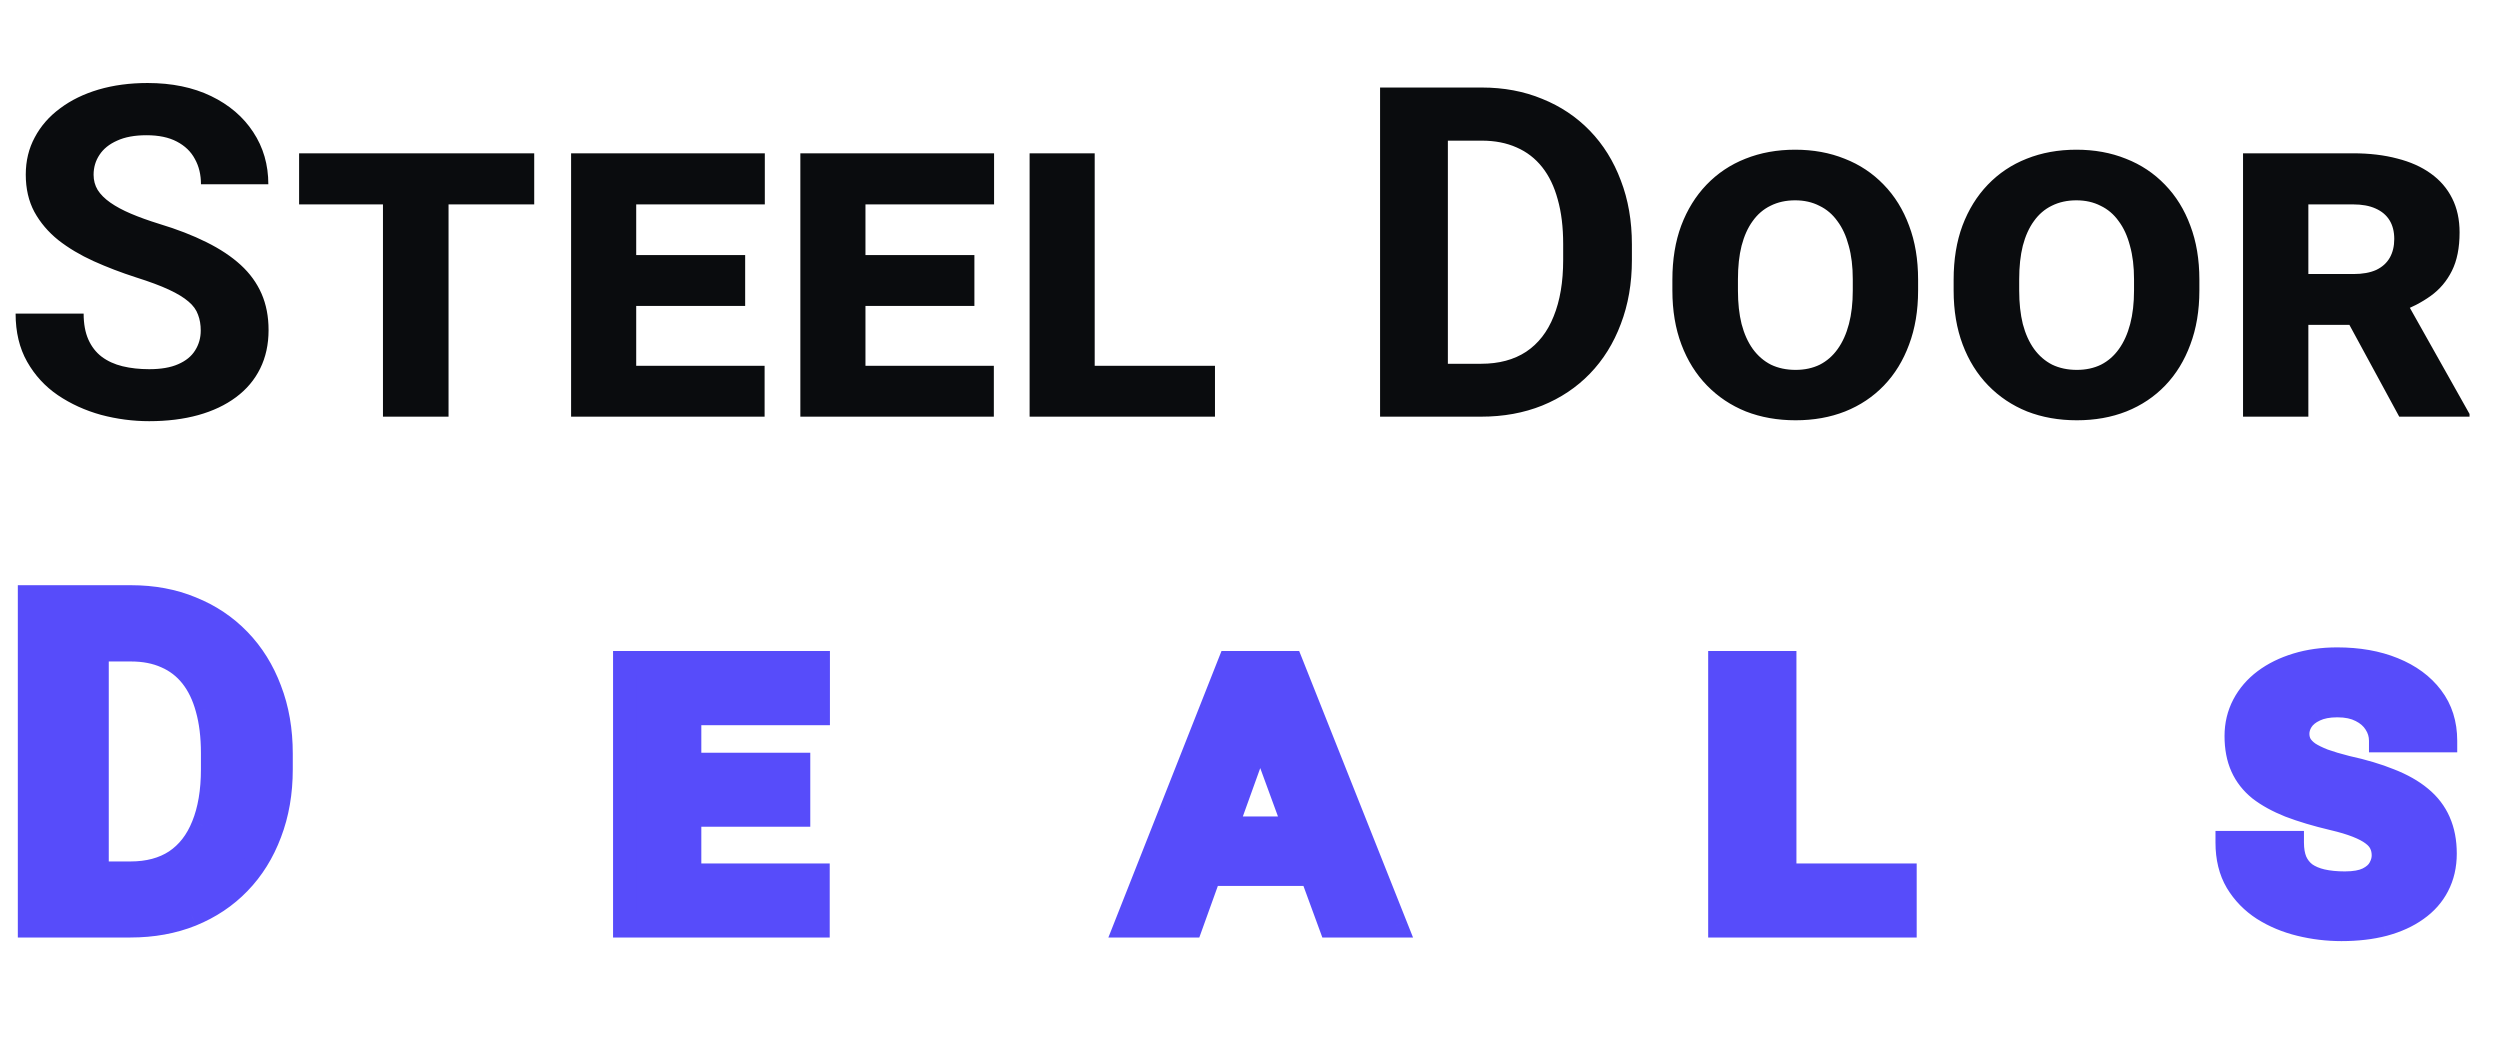
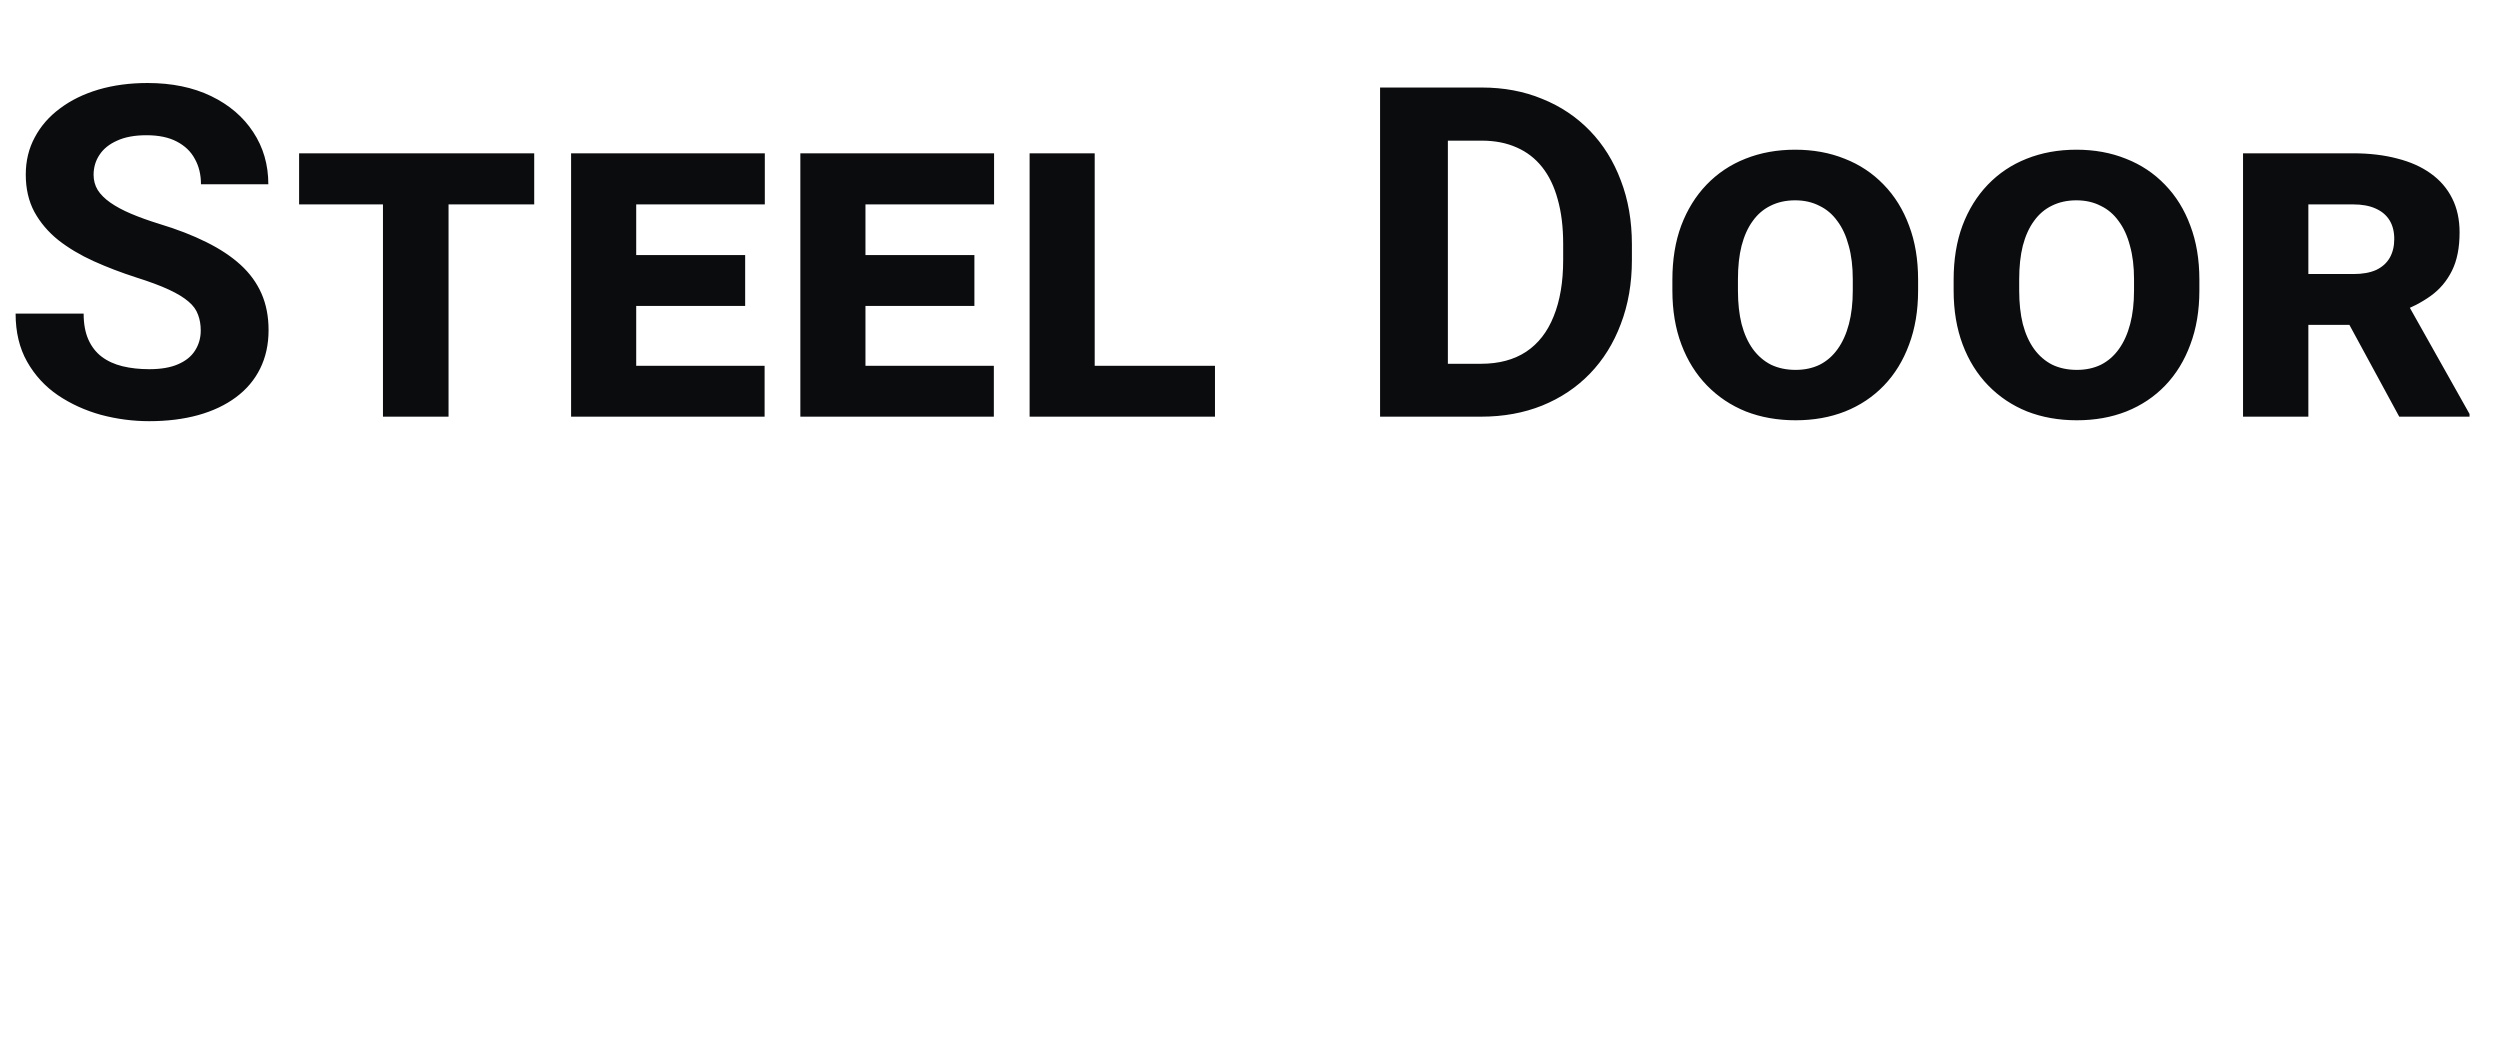
<svg xmlns="http://www.w3.org/2000/svg" width="108" height="45" viewBox="0 0 108 45" fill="none">
  <path d="M8.672 14.279C8.672 14.025 8.633 13.797 8.555 13.596C8.483 13.387 8.346 13.199 8.145 13.029C7.943 12.854 7.66 12.681 7.295 12.512C6.93 12.342 6.458 12.167 5.879 11.984C5.234 11.776 4.622 11.542 4.043 11.281C3.47 11.021 2.962 10.718 2.52 10.373C2.083 10.021 1.738 9.615 1.484 9.152C1.237 8.69 1.113 8.153 1.113 7.541C1.113 6.949 1.243 6.411 1.504 5.93C1.764 5.441 2.129 5.025 2.598 4.68C3.066 4.328 3.62 4.058 4.258 3.869C4.902 3.68 5.609 3.586 6.377 3.586C7.425 3.586 8.34 3.775 9.121 4.152C9.902 4.53 10.508 5.048 10.938 5.705C11.374 6.363 11.592 7.115 11.592 7.961H8.682C8.682 7.544 8.594 7.18 8.418 6.867C8.249 6.548 7.988 6.298 7.637 6.115C7.292 5.933 6.855 5.842 6.328 5.842C5.82 5.842 5.397 5.92 5.059 6.076C4.72 6.226 4.466 6.431 4.297 6.691C4.128 6.945 4.043 7.232 4.043 7.551C4.043 7.792 4.102 8.01 4.219 8.205C4.342 8.4 4.525 8.583 4.766 8.752C5.007 8.921 5.303 9.081 5.654 9.23C6.006 9.38 6.413 9.527 6.875 9.67C7.65 9.904 8.33 10.168 8.916 10.461C9.508 10.754 10.003 11.083 10.4 11.447C10.797 11.812 11.097 12.225 11.299 12.688C11.501 13.15 11.602 13.674 11.602 14.26C11.602 14.878 11.481 15.432 11.24 15.92C10.999 16.408 10.651 16.822 10.195 17.16C9.74 17.499 9.196 17.756 8.564 17.932C7.933 18.107 7.227 18.195 6.445 18.195C5.742 18.195 5.049 18.104 4.365 17.922C3.682 17.733 3.06 17.45 2.5 17.072C1.947 16.695 1.504 16.213 1.172 15.627C0.84 15.041 0.674 14.348 0.674 13.547H3.613C3.613 13.99 3.682 14.364 3.818 14.67C3.955 14.976 4.147 15.223 4.395 15.412C4.648 15.601 4.948 15.738 5.293 15.822C5.645 15.907 6.029 15.949 6.445 15.949C6.953 15.949 7.37 15.878 7.695 15.734C8.027 15.591 8.271 15.393 8.428 15.139C8.59 14.885 8.672 14.598 8.672 14.279ZM19.377 6.623V18H16.544V6.623H19.377ZM23.078 6.623V8.83H12.921V6.623H23.078ZM33.031 15.803V18H26.488V15.803H33.031ZM27.484 6.623V18H24.671V6.623H27.484ZM32.191 11.018V13.215H26.488V11.018H32.191ZM33.04 6.623V8.83H26.488V6.623H33.04ZM42.934 15.803V18H36.391V15.803H42.934ZM37.388 6.623V18H34.575V6.623H37.388ZM42.094 11.018V13.215H36.391V11.018H42.094ZM42.944 6.623V8.83H36.391V6.623H42.944ZM52.487 15.803V18H46.295V15.803H52.487ZM47.291 6.623V18H44.479V6.623H47.291ZM63.984 18H60.888L60.908 15.715H63.984C64.752 15.715 65.4 15.542 65.927 15.197C66.455 14.846 66.852 14.335 67.119 13.664C67.392 12.993 67.529 12.183 67.529 11.232V10.539C67.529 9.81 67.451 9.169 67.294 8.615C67.145 8.062 66.92 7.596 66.621 7.219C66.321 6.841 65.953 6.558 65.517 6.369C65.081 6.174 64.58 6.076 64.013 6.076H60.83V3.781H64.013C64.964 3.781 65.833 3.944 66.621 4.27C67.415 4.589 68.102 5.048 68.681 5.646C69.261 6.245 69.707 6.962 70.019 7.795C70.338 8.622 70.498 9.543 70.498 10.559V11.232C70.498 12.242 70.338 13.163 70.019 13.996C69.707 14.829 69.261 15.546 68.681 16.145C68.108 16.737 67.421 17.196 66.621 17.521C65.826 17.84 64.948 18 63.984 18ZM62.548 3.781V18H59.619V3.781H62.548ZM82.862 12.082V12.551C82.862 13.417 82.732 14.195 82.472 14.885C82.218 15.575 81.857 16.164 81.388 16.652C80.919 17.141 80.359 17.515 79.708 17.775C79.064 18.029 78.351 18.156 77.57 18.156C76.788 18.156 76.072 18.029 75.421 17.775C74.777 17.515 74.217 17.141 73.741 16.652C73.266 16.164 72.898 15.575 72.638 14.885C72.377 14.195 72.247 13.417 72.247 12.551V12.082C72.247 11.21 72.374 10.432 72.628 9.748C72.888 9.058 73.253 8.469 73.722 7.98C74.197 7.486 74.757 7.111 75.402 6.857C76.053 6.597 76.769 6.467 77.55 6.467C78.331 6.467 79.044 6.597 79.689 6.857C80.34 7.111 80.903 7.486 81.378 7.98C81.853 8.469 82.218 9.058 82.472 9.748C82.732 10.432 82.862 11.21 82.862 12.082ZM80.04 12.551V12.062C80.04 11.516 79.982 11.034 79.865 10.617C79.754 10.194 79.591 9.839 79.376 9.553C79.168 9.26 78.907 9.038 78.595 8.889C78.289 8.732 77.941 8.654 77.55 8.654C77.153 8.654 76.798 8.732 76.486 8.889C76.18 9.038 75.922 9.26 75.714 9.553C75.506 9.839 75.346 10.194 75.236 10.617C75.131 11.034 75.079 11.516 75.079 12.062V12.551C75.079 13.091 75.131 13.573 75.236 13.996C75.346 14.419 75.509 14.781 75.724 15.08C75.939 15.373 76.199 15.598 76.505 15.754C76.818 15.904 77.172 15.979 77.57 15.979C77.96 15.979 78.308 15.904 78.615 15.754C78.92 15.598 79.178 15.373 79.386 15.08C79.601 14.781 79.763 14.419 79.874 13.996C79.985 13.573 80.04 13.091 80.04 12.551ZM95.013 12.082V12.551C95.013 13.417 94.882 14.195 94.622 14.885C94.368 15.575 94.007 16.164 93.538 16.652C93.069 17.141 92.509 17.515 91.858 17.775C91.214 18.029 90.501 18.156 89.719 18.156C88.938 18.156 88.222 18.029 87.571 17.775C86.927 17.515 86.367 17.141 85.891 16.652C85.416 16.164 85.048 15.575 84.788 14.885C84.528 14.195 84.397 13.417 84.397 12.551V12.082C84.397 11.21 84.524 10.432 84.778 9.748C85.038 9.058 85.403 8.469 85.872 7.98C86.347 7.486 86.907 7.111 87.552 6.857C88.203 6.597 88.919 6.467 89.7 6.467C90.481 6.467 91.194 6.597 91.839 6.857C92.49 7.111 93.053 7.486 93.528 7.98C94.003 8.469 94.368 9.058 94.622 9.748C94.882 10.432 95.013 11.21 95.013 12.082ZM92.19 12.551V12.062C92.19 11.516 92.132 11.034 92.014 10.617C91.904 10.194 91.741 9.839 91.526 9.553C91.318 9.26 91.057 9.038 90.745 8.889C90.439 8.732 90.091 8.654 89.7 8.654C89.303 8.654 88.948 8.732 88.635 8.889C88.33 9.038 88.072 9.26 87.864 9.553C87.656 9.839 87.496 10.194 87.385 10.617C87.281 11.034 87.229 11.516 87.229 12.062V12.551C87.229 13.091 87.281 13.573 87.385 13.996C87.496 14.419 87.659 14.781 87.874 15.08C88.089 15.373 88.349 15.598 88.655 15.754C88.968 15.904 89.322 15.979 89.719 15.979C90.11 15.979 90.459 15.904 90.764 15.754C91.07 15.598 91.328 15.373 91.536 15.08C91.751 14.781 91.913 14.419 92.024 13.996C92.135 13.573 92.19 13.091 92.19 12.551ZM96.899 6.623H101.655C102.358 6.623 102.993 6.698 103.559 6.848C104.125 6.991 104.607 7.206 105.004 7.492C105.408 7.779 105.717 8.137 105.932 8.566C106.147 8.99 106.254 9.481 106.254 10.041C106.254 10.705 106.144 11.258 105.922 11.701C105.701 12.144 105.395 12.505 105.004 12.785C104.614 13.065 104.161 13.3 103.647 13.488L102.709 14.035H98.666L98.647 11.838H101.674C102.065 11.838 102.39 11.779 102.651 11.662C102.911 11.538 103.107 11.363 103.237 11.135C103.367 10.907 103.432 10.637 103.432 10.324C103.432 10.005 103.364 9.735 103.227 9.514C103.09 9.292 102.888 9.123 102.621 9.006C102.361 8.889 102.039 8.83 101.655 8.83H99.721V18H96.899V6.623ZM103.647 18L100.922 12.98L103.911 12.951L106.684 17.883V18H103.647Z" fill="#0A0C0E" />
-   <path d="M5.635 40H2.539L2.559 37.715H5.635C6.403 37.715 7.051 37.542 7.578 37.197C8.105 36.846 8.503 36.335 8.77 35.664C9.043 34.993 9.18 34.183 9.18 33.232V32.539C9.18 31.81 9.102 31.169 8.945 30.615C8.796 30.062 8.571 29.596 8.271 29.219C7.972 28.841 7.604 28.558 7.168 28.369C6.732 28.174 6.23 28.076 5.664 28.076H2.48V25.781H5.664C6.615 25.781 7.484 25.944 8.271 26.27C9.066 26.588 9.753 27.047 10.332 27.646C10.912 28.245 11.357 28.962 11.67 29.795C11.989 30.622 12.148 31.543 12.148 32.559V33.232C12.148 34.242 11.989 35.163 11.67 35.996C11.357 36.829 10.912 37.546 10.332 38.145C9.759 38.737 9.072 39.196 8.271 39.522C7.477 39.84 6.598 40 5.635 40ZM4.199 25.781V40H1.27V25.781H4.199ZM35.344 37.803V40H28.801V37.803H35.344ZM29.797 28.623V40H26.984V28.623H29.797ZM34.504 33.018V35.215H28.801V33.018H34.504ZM35.353 28.623V30.83H28.801V28.623H35.353ZM54.486 31.582L51.459 40H48.617L53.109 28.623H55.043L54.486 31.582ZM57.475 40L54.389 31.582L53.822 28.623H55.785L60.307 40H57.475ZM57.416 35.772V37.773H51.127V35.772H57.416ZM82.301 37.803V40H76.109V37.803H82.301ZM77.106 28.623V40H74.293V28.623H77.106ZM102.957 36.953C102.957 36.771 102.921 36.605 102.85 36.455C102.778 36.299 102.658 36.159 102.488 36.035C102.326 35.911 102.104 35.794 101.824 35.684C101.544 35.573 101.196 35.469 100.779 35.371C100.063 35.202 99.441 35.016 98.914 34.815C98.393 34.606 97.96 34.368 97.615 34.102C97.277 33.828 97.023 33.503 96.853 33.125C96.684 32.747 96.6 32.305 96.6 31.797C96.6 31.309 96.707 30.859 96.922 30.449C97.137 30.039 97.439 29.688 97.83 29.395C98.221 29.102 98.683 28.874 99.217 28.711C99.751 28.548 100.333 28.467 100.965 28.467C101.883 28.467 102.693 28.61 103.396 28.896C104.106 29.183 104.66 29.59 105.057 30.117C105.454 30.638 105.652 31.266 105.652 32.002H102.84C102.84 31.729 102.765 31.478 102.615 31.25C102.472 31.022 102.264 30.84 101.99 30.703C101.717 30.56 101.378 30.488 100.975 30.488C100.584 30.488 100.262 30.55 100.008 30.674C99.754 30.791 99.565 30.944 99.441 31.133C99.324 31.315 99.266 31.504 99.266 31.699C99.266 31.862 99.301 32.012 99.373 32.148C99.451 32.285 99.572 32.412 99.734 32.529C99.904 32.64 100.122 32.747 100.389 32.852C100.662 32.949 100.991 33.047 101.375 33.145C102.091 33.301 102.713 33.486 103.24 33.701C103.774 33.91 104.217 34.16 104.568 34.453C104.926 34.746 105.193 35.094 105.369 35.498C105.545 35.895 105.633 36.354 105.633 36.875C105.633 37.396 105.525 37.861 105.311 38.272C105.102 38.675 104.799 39.017 104.402 39.297C104.012 39.577 103.54 39.792 102.986 39.941C102.439 40.085 101.827 40.156 101.15 40.156C100.545 40.156 99.949 40.085 99.363 39.941C98.777 39.798 98.247 39.577 97.772 39.277C97.296 38.971 96.915 38.581 96.629 38.105C96.349 37.63 96.209 37.06 96.209 36.397H99.031C99.031 36.709 99.077 36.976 99.168 37.197C99.266 37.419 99.409 37.601 99.598 37.744C99.793 37.881 100.031 37.982 100.311 38.047C100.597 38.112 100.926 38.145 101.297 38.145C101.714 38.145 102.042 38.086 102.283 37.969C102.531 37.845 102.703 37.692 102.801 37.51C102.905 37.328 102.957 37.142 102.957 36.953Z" fill="#574CFA" />
-   <path d="M2.539 40L2.039 39.996L2.035 40.5H2.539V40ZM2.559 37.715V37.215H2.063L2.059 37.711L2.559 37.715ZM7.578 37.197L7.852 37.616L7.855 37.613L7.578 37.197ZM8.77 35.664L8.307 35.475L8.305 35.479L8.77 35.664ZM8.945 30.615L8.463 30.746L8.464 30.751L8.945 30.615ZM7.168 28.369L6.964 28.826L6.969 28.828L7.168 28.369ZM2.48 28.076H1.98V28.576H2.48V28.076ZM2.48 25.781V25.281H1.98V25.781H2.48ZM8.271 26.27L8.081 26.732L8.085 26.733L8.271 26.27ZM10.332 27.646L10.691 27.299L10.332 27.646ZM11.67 29.795L11.202 29.971L11.203 29.975L11.67 29.795ZM11.67 35.996L11.203 35.817L11.202 35.821L11.67 35.996ZM10.332 38.145L9.973 37.797L9.973 37.797L10.332 38.145ZM8.271 39.522L8.458 39.986L8.46 39.985L8.271 39.522ZM4.199 25.781H4.699V25.281H4.199V25.781ZM4.199 40V40.5H4.699V40H4.199ZM1.27 40H0.77V40.5H1.27V40ZM1.27 25.781V25.281H0.77V25.781H1.27ZM5.635 39.5H2.539V40.5H5.635V39.5ZM3.039 40.004L3.059 37.719L2.059 37.711L2.039 39.996L3.039 40.004ZM2.559 38.215H5.635V37.215H2.559V38.215ZM5.635 38.215C6.479 38.215 7.227 38.025 7.852 37.616L7.304 36.779C6.875 37.06 6.327 37.215 5.635 37.215V38.215ZM7.855 37.613C8.479 37.198 8.935 36.6 9.234 35.849L8.305 35.479C8.07 36.069 7.732 36.493 7.301 36.781L7.855 37.613ZM9.233 35.853C9.537 35.107 9.68 34.228 9.68 33.232H8.68C8.68 34.137 8.549 34.88 8.307 35.475L9.233 35.853ZM9.68 33.232V32.539H8.68V33.232H9.68ZM9.68 32.539C9.68 31.776 9.598 31.087 9.427 30.479L8.464 30.751C8.605 31.25 8.68 31.844 8.68 32.539H9.68ZM9.428 30.485C9.264 29.878 9.012 29.348 8.663 28.908L7.88 29.529C8.13 29.845 8.327 30.246 8.463 30.746L9.428 30.485ZM8.663 28.908C8.313 28.467 7.879 28.132 7.367 27.91L6.969 28.828C7.329 28.984 7.631 29.215 7.88 29.529L8.663 28.908ZM7.372 27.913C6.861 27.684 6.288 27.576 5.664 27.576V28.576C6.173 28.576 6.603 28.664 6.964 28.826L7.372 27.913ZM5.664 27.576H2.48V28.576H5.664V27.576ZM2.98 28.076V25.781H1.98V28.076H2.98ZM2.48 26.281H5.664V25.281H2.48V26.281ZM5.664 26.281C6.557 26.281 7.36 26.434 8.081 26.732L8.462 25.807C7.608 25.454 6.673 25.281 5.664 25.281V26.281ZM8.085 26.733C8.816 27.027 9.443 27.447 9.973 27.994L10.691 27.299C10.062 26.648 9.316 26.15 8.458 25.806L8.085 26.733ZM9.973 27.994C10.501 28.541 10.912 29.197 11.202 29.971L12.138 29.619C11.803 28.726 11.322 27.95 10.691 27.299L9.973 27.994ZM11.203 29.975C11.497 30.737 11.648 31.596 11.648 32.559H12.648C12.648 31.49 12.481 30.507 12.136 29.615L11.203 29.975ZM11.648 32.559V33.232H12.648V32.559H11.648ZM11.648 33.232C11.648 34.188 11.498 35.048 11.203 35.817L12.137 36.175C12.48 35.278 12.648 34.295 12.648 33.232H11.648ZM11.202 35.821C10.912 36.594 10.501 37.251 9.973 37.797L10.691 38.492C11.322 37.841 11.803 37.065 12.138 36.172L11.202 35.821ZM9.973 37.797C9.45 38.337 8.823 38.758 8.083 39.058L8.46 39.985C9.322 39.634 10.068 39.137 10.691 38.492L9.973 37.797ZM8.085 39.057C7.357 39.35 6.542 39.5 5.635 39.5V40.5C6.654 40.5 7.597 40.331 8.458 39.986L8.085 39.057ZM3.699 25.781V40H4.699V25.781H3.699ZM4.199 39.5H1.27V40.5H4.199V39.5ZM1.77 40V25.781H0.77V40H1.77ZM1.27 26.281H4.199V25.281H1.27V26.281ZM35.344 37.803H35.844V37.303H35.344V37.803ZM35.344 40V40.5H35.844V40H35.344ZM28.801 40H28.301V40.5H28.801V40ZM28.801 37.803V37.303H28.301V37.803H28.801ZM29.797 28.623H30.297V28.123H29.797V28.623ZM29.797 40V40.5H30.297V40H29.797ZM26.984 40H26.484V40.5H26.984V40ZM26.984 28.623V28.123H26.484V28.623H26.984ZM34.504 33.018H35.004V32.518H34.504V33.018ZM34.504 35.215V35.715H35.004V35.215H34.504ZM28.801 35.215H28.301V35.715H28.801V35.215ZM28.801 33.018V32.518H28.301V33.018H28.801ZM35.353 28.623H35.853V28.123H35.353V28.623ZM35.353 30.83V31.33H35.853V30.83H35.353ZM28.801 30.83H28.301V31.33H28.801V30.83ZM28.801 28.623V28.123H28.301V28.623H28.801ZM34.844 37.803V40H35.844V37.803H34.844ZM35.344 39.5H28.801V40.5H35.344V39.5ZM29.301 40V37.803H28.301V40H29.301ZM28.801 38.303H35.344V37.303H28.801V38.303ZM29.297 28.623V40H30.297V28.623H29.297ZM29.797 39.5H26.984V40.5H29.797V39.5ZM27.484 40V28.623H26.484V40H27.484ZM26.984 29.123H29.797V28.123H26.984V29.123ZM34.004 33.018V35.215H35.004V33.018H34.004ZM34.504 34.715H28.801V35.715H34.504V34.715ZM29.301 35.215V33.018H28.301V35.215H29.301ZM28.801 33.518H34.504V32.518H28.801V33.518ZM34.853 28.623V30.83H35.853V28.623H34.853ZM35.353 30.33H28.801V31.33H35.353V30.33ZM29.301 30.83V28.623H28.301V30.83H29.301ZM28.801 29.123H35.353V28.123H28.801V29.123ZM54.486 31.582L54.957 31.751L54.97 31.714L54.978 31.674L54.486 31.582ZM51.459 40V40.5H51.81L51.929 40.169L51.459 40ZM48.617 40L48.152 39.816L47.882 40.5H48.617V40ZM53.109 28.623V28.123H52.769L52.644 28.439L53.109 28.623ZM55.043 28.623L55.534 28.715L55.646 28.123H55.043V28.623ZM57.475 40L57.005 40.172L57.125 40.5H57.475V40ZM54.389 31.582L53.898 31.676L53.905 31.716L53.919 31.754L54.389 31.582ZM53.822 28.623V28.123H53.218L53.331 28.717L53.822 28.623ZM55.785 28.623L56.25 28.438L56.124 28.123H55.785V28.623ZM60.307 40V40.5H61.043L60.771 39.815L60.307 40ZM57.416 35.772H57.916V35.272H57.416V35.772ZM57.416 37.773V38.273H57.916V37.773H57.416ZM51.127 37.773H50.627V38.273H51.127V37.773ZM51.127 35.772V35.272H50.627V35.772H51.127ZM54.016 31.413L50.989 39.831L51.929 40.169L54.957 31.751L54.016 31.413ZM51.459 39.5H48.617V40.5H51.459V39.5ZM49.082 40.184L53.574 28.807L52.644 28.439L48.152 39.816L49.082 40.184ZM53.109 29.123H55.043V28.123H53.109V29.123ZM54.552 28.531L53.995 31.49L54.978 31.674L55.534 28.715L54.552 28.531ZM57.944 39.828L54.858 31.41L53.919 31.754L57.005 40.172L57.944 39.828ZM54.88 31.488L54.313 28.529L53.331 28.717L53.898 31.676L54.88 31.488ZM53.822 29.123H55.785V28.123H53.822V29.123ZM55.321 28.808L59.842 40.185L60.771 39.815L56.25 28.438L55.321 28.808ZM60.307 39.5H57.475V40.5H60.307V39.5ZM56.916 35.772V37.773H57.916V35.772H56.916ZM57.416 37.273H51.127V38.273H57.416V37.273ZM51.627 37.773V35.772H50.627V37.773H51.627ZM51.127 36.272H57.416V35.272H51.127V36.272ZM82.301 37.803H82.801V37.303H82.301V37.803ZM82.301 40V40.5H82.801V40H82.301ZM76.109 40H75.609V40.5H76.109V40ZM76.109 37.803V37.303H75.609V37.803H76.109ZM77.106 28.623H77.606V28.123H77.106V28.623ZM77.106 40V40.5H77.606V40H77.106ZM74.293 40H73.793V40.5H74.293V40ZM74.293 28.623V28.123H73.793V28.623H74.293ZM81.801 37.803V40H82.801V37.803H81.801ZM82.301 39.5H76.109V40.5H82.301V39.5ZM76.609 40V37.803H75.609V40H76.609ZM76.109 38.303H82.301V37.303H76.109V38.303ZM76.606 28.623V40H77.606V28.623H76.606ZM77.106 39.5H74.293V40.5H77.106V39.5ZM74.793 40V28.623H73.793V40H74.793ZM74.293 29.123H77.106V28.123H74.293V29.123ZM102.85 36.455L102.395 36.663L102.399 36.671L102.85 36.455ZM102.488 36.035L102.186 36.433L102.193 36.439L102.488 36.035ZM100.779 35.371L100.664 35.858L100.665 35.858L100.779 35.371ZM98.914 34.815L98.728 35.279L98.735 35.281L98.914 34.815ZM97.615 34.102L97.301 34.491L97.309 34.497L97.615 34.102ZM96.853 33.125L96.397 33.33L96.853 33.125ZM103.396 28.896L103.208 29.36L103.209 29.36L103.396 28.896ZM105.057 30.117L104.657 30.418L104.659 30.42L105.057 30.117ZM105.652 32.002V32.502H106.152V32.002H105.652ZM102.84 32.002H102.34V32.502H102.84V32.002ZM102.615 31.25L102.192 31.516L102.197 31.525L102.615 31.25ZM101.99 30.703L101.758 31.146L101.767 31.15L101.99 30.703ZM100.008 30.674L100.217 31.128L100.227 31.123L100.008 30.674ZM99.441 31.133L99.023 30.859L99.021 30.862L99.441 31.133ZM99.373 32.148L98.93 32.38L98.934 32.389L98.939 32.397L99.373 32.148ZM99.734 32.529L99.442 32.935L99.451 32.942L99.461 32.948L99.734 32.529ZM100.389 32.852L100.207 33.317L100.214 33.32L100.221 33.322L100.389 32.852ZM101.375 33.145L101.252 33.629L101.26 33.631L101.268 33.633L101.375 33.145ZM103.24 33.701L103.052 34.164L103.058 34.167L103.24 33.701ZM104.568 34.453L104.248 34.837L104.252 34.84L104.568 34.453ZM105.369 35.498L104.911 35.698L104.912 35.7L105.369 35.498ZM105.311 38.272L104.868 38.039L104.866 38.042L105.311 38.272ZM104.402 39.297L104.114 38.888L104.111 38.891L104.402 39.297ZM102.986 39.941L103.113 40.425L103.117 40.424L102.986 39.941ZM97.772 39.277L97.501 39.698L97.505 39.7L97.772 39.277ZM96.629 38.105L96.198 38.359L96.201 38.364L96.629 38.105ZM96.209 36.397V35.897H95.709V36.397H96.209ZM99.031 36.397H99.531V35.897H99.031V36.397ZM99.168 37.197L98.706 37.388L98.71 37.399L99.168 37.197ZM99.598 37.744L99.296 38.142L99.303 38.148L99.311 38.154L99.598 37.744ZM100.311 38.047L100.197 38.534L100.2 38.534L100.311 38.047ZM102.283 37.969L102.502 38.418L102.507 38.416L102.283 37.969ZM102.801 37.51L102.367 37.262L102.36 37.274L102.801 37.51ZM103.457 36.953C103.457 36.704 103.408 36.463 103.301 36.239L102.399 36.671C102.435 36.747 102.457 36.838 102.457 36.953H103.457ZM103.304 36.247C103.19 35.998 103.007 35.795 102.783 35.632L102.193 36.439C102.309 36.523 102.366 36.6 102.395 36.663L103.304 36.247ZM102.791 35.637C102.579 35.476 102.312 35.339 102.008 35.219L101.64 36.149C101.896 36.25 102.072 36.347 102.186 36.433L102.791 35.637ZM102.008 35.219C101.698 35.096 101.325 34.985 100.893 34.884L100.665 35.858C101.067 35.952 101.39 36.05 101.64 36.149L102.008 35.219ZM100.894 34.885C100.194 34.719 99.594 34.539 99.093 34.347L98.735 35.281C99.289 35.493 99.933 35.685 100.664 35.858L100.894 34.885ZM99.1 34.35C98.61 34.154 98.221 33.938 97.921 33.706L97.309 34.497C97.7 34.799 98.176 35.058 98.728 35.279L99.1 34.35ZM97.929 33.713C97.649 33.486 97.445 33.222 97.31 32.92L96.397 33.33C96.6 33.783 96.905 34.17 97.301 34.49L97.929 33.713ZM97.31 32.92C97.175 32.62 97.1 32.25 97.1 31.797H96.1C96.1 32.36 96.193 32.875 96.397 33.33L97.31 32.92ZM97.1 31.797C97.1 31.385 97.189 31.016 97.365 30.681L96.479 30.217C96.225 30.703 96.1 31.232 96.1 31.797H97.1ZM97.365 30.681C97.543 30.341 97.796 30.045 98.13 29.794L97.53 28.994C97.083 29.33 96.73 29.738 96.479 30.217L97.365 30.681ZM98.13 29.794C98.468 29.541 98.876 29.337 99.363 29.189L99.071 28.233C98.489 28.41 97.973 28.662 97.53 28.994L98.13 29.794ZM99.363 29.189C99.844 29.043 100.376 28.967 100.965 28.967V27.967C100.29 27.967 99.658 28.054 99.071 28.233L99.363 29.189ZM100.965 28.967C101.831 28.967 102.576 29.102 103.208 29.36L103.585 28.433C102.811 28.118 101.934 27.967 100.965 27.967V28.967ZM103.209 29.36C103.848 29.618 104.323 29.974 104.657 30.418L105.456 29.816C104.996 29.206 104.364 28.748 103.584 28.433L103.209 29.36ZM104.659 30.42C104.982 30.843 105.152 31.362 105.152 32.002H106.152C106.152 31.171 105.926 30.433 105.454 29.814L104.659 30.42ZM105.652 31.502H102.84V32.502H105.652V31.502ZM103.34 32.002C103.34 31.631 103.237 31.285 103.033 30.975L102.197 31.525C102.293 31.671 102.34 31.826 102.34 32.002H103.34ZM103.039 30.984C102.84 30.668 102.558 30.428 102.214 30.256L101.767 31.15C101.97 31.252 102.104 31.376 102.192 31.516L103.039 30.984ZM102.222 30.26C101.859 30.07 101.435 29.988 100.975 29.988V30.988C101.321 30.988 101.575 31.05 101.758 31.146L102.222 30.26ZM100.975 29.988C100.535 29.988 100.132 30.057 99.789 30.224L100.227 31.123C100.392 31.043 100.632 30.988 100.975 30.988V29.988ZM99.798 30.22C99.48 30.367 99.209 30.575 99.023 30.859L99.86 31.407C99.921 31.313 100.028 31.215 100.217 31.128L99.798 30.22ZM99.021 30.862C98.858 31.116 98.766 31.398 98.766 31.699H99.766C99.766 31.61 99.791 31.514 99.862 31.403L99.021 30.862ZM98.766 31.699C98.766 31.938 98.819 32.168 98.93 32.38L99.816 31.916C99.784 31.855 99.766 31.786 99.766 31.699H98.766ZM98.939 32.397C99.061 32.61 99.237 32.787 99.442 32.935L100.027 32.123C99.906 32.037 99.841 31.96 99.807 31.9L98.939 32.397ZM99.461 32.948C99.668 33.083 99.92 33.205 100.207 33.317L100.57 32.386C100.324 32.289 100.139 32.197 100.008 32.111L99.461 32.948ZM100.221 33.322C100.513 33.427 100.858 33.529 101.252 33.629L101.498 32.66C101.124 32.565 100.811 32.472 100.557 32.381L100.221 33.322ZM101.268 33.633C101.964 33.785 102.557 33.963 103.052 34.164L103.429 33.238C102.869 33.01 102.218 32.817 101.482 32.656L101.268 33.633ZM103.058 34.167C103.554 34.36 103.947 34.586 104.248 34.837L104.888 34.069C104.487 33.734 103.994 33.459 103.422 33.235L103.058 34.167ZM104.252 34.84C104.552 35.085 104.768 35.371 104.911 35.698L105.828 35.298C105.618 34.818 105.301 34.407 104.885 34.066L104.252 34.84ZM104.912 35.7C105.054 36.022 105.133 36.41 105.133 36.875H106.133C106.133 36.298 106.035 35.768 105.826 35.296L104.912 35.7ZM105.133 36.875C105.133 37.325 105.041 37.709 104.868 38.039L105.753 38.504C106.01 38.013 106.133 37.466 106.133 36.875H105.133ZM104.866 38.042C104.697 38.369 104.45 38.651 104.114 38.888L104.69 39.706C105.149 39.383 105.507 38.981 105.755 38.501L104.866 38.042ZM104.111 38.891C103.777 39.13 103.362 39.322 102.856 39.459L103.117 40.424C103.717 40.262 104.246 40.024 104.694 39.703L104.111 38.891ZM102.86 39.458C102.361 39.588 101.793 39.656 101.15 39.656V40.656C101.862 40.656 102.518 40.581 103.113 40.425L102.86 39.458ZM101.15 39.656C100.585 39.656 100.029 39.589 99.482 39.456L99.245 40.427C99.87 40.58 100.505 40.656 101.15 40.656V39.656ZM99.482 39.456C98.945 39.324 98.465 39.123 98.038 38.854L97.505 39.7C98.029 40.031 98.61 40.272 99.245 40.427L99.482 39.456ZM98.042 38.857C97.63 38.592 97.303 38.256 97.057 37.847L96.201 38.364C96.527 38.906 96.963 39.351 97.501 39.698L98.042 38.857ZM97.06 37.852C96.834 37.468 96.709 36.989 96.709 36.397H95.709C95.709 37.132 95.864 37.793 96.198 38.359L97.06 37.852ZM96.209 36.897H99.031V35.897H96.209V36.897ZM98.531 36.397C98.531 36.755 98.583 37.09 98.706 37.388L99.63 37.007C99.57 36.861 99.531 36.663 99.531 36.397H98.531ZM98.71 37.399C98.842 37.696 99.038 37.947 99.296 38.142L99.9 37.346C99.78 37.255 99.69 37.141 99.625 36.995L98.71 37.399ZM99.311 38.154C99.568 38.334 99.868 38.457 100.197 38.534L100.424 37.56C100.194 37.506 100.018 37.428 99.884 37.334L99.311 38.154ZM100.2 38.534C100.531 38.61 100.898 38.645 101.297 38.645V37.645C100.954 37.645 100.663 37.614 100.421 37.559L100.2 38.534ZM101.297 38.645C101.751 38.645 102.165 38.582 102.502 38.418L102.064 37.519C101.919 37.59 101.676 37.645 101.297 37.645V38.645ZM102.507 38.416C102.816 38.261 103.081 38.045 103.242 37.746L102.36 37.274C102.325 37.339 102.245 37.429 102.06 37.522L102.507 38.416ZM103.235 37.758C103.377 37.509 103.457 37.238 103.457 36.953H102.457C102.457 37.045 102.433 37.146 102.367 37.262L103.235 37.758Z" fill="#574CFA" />
</svg>